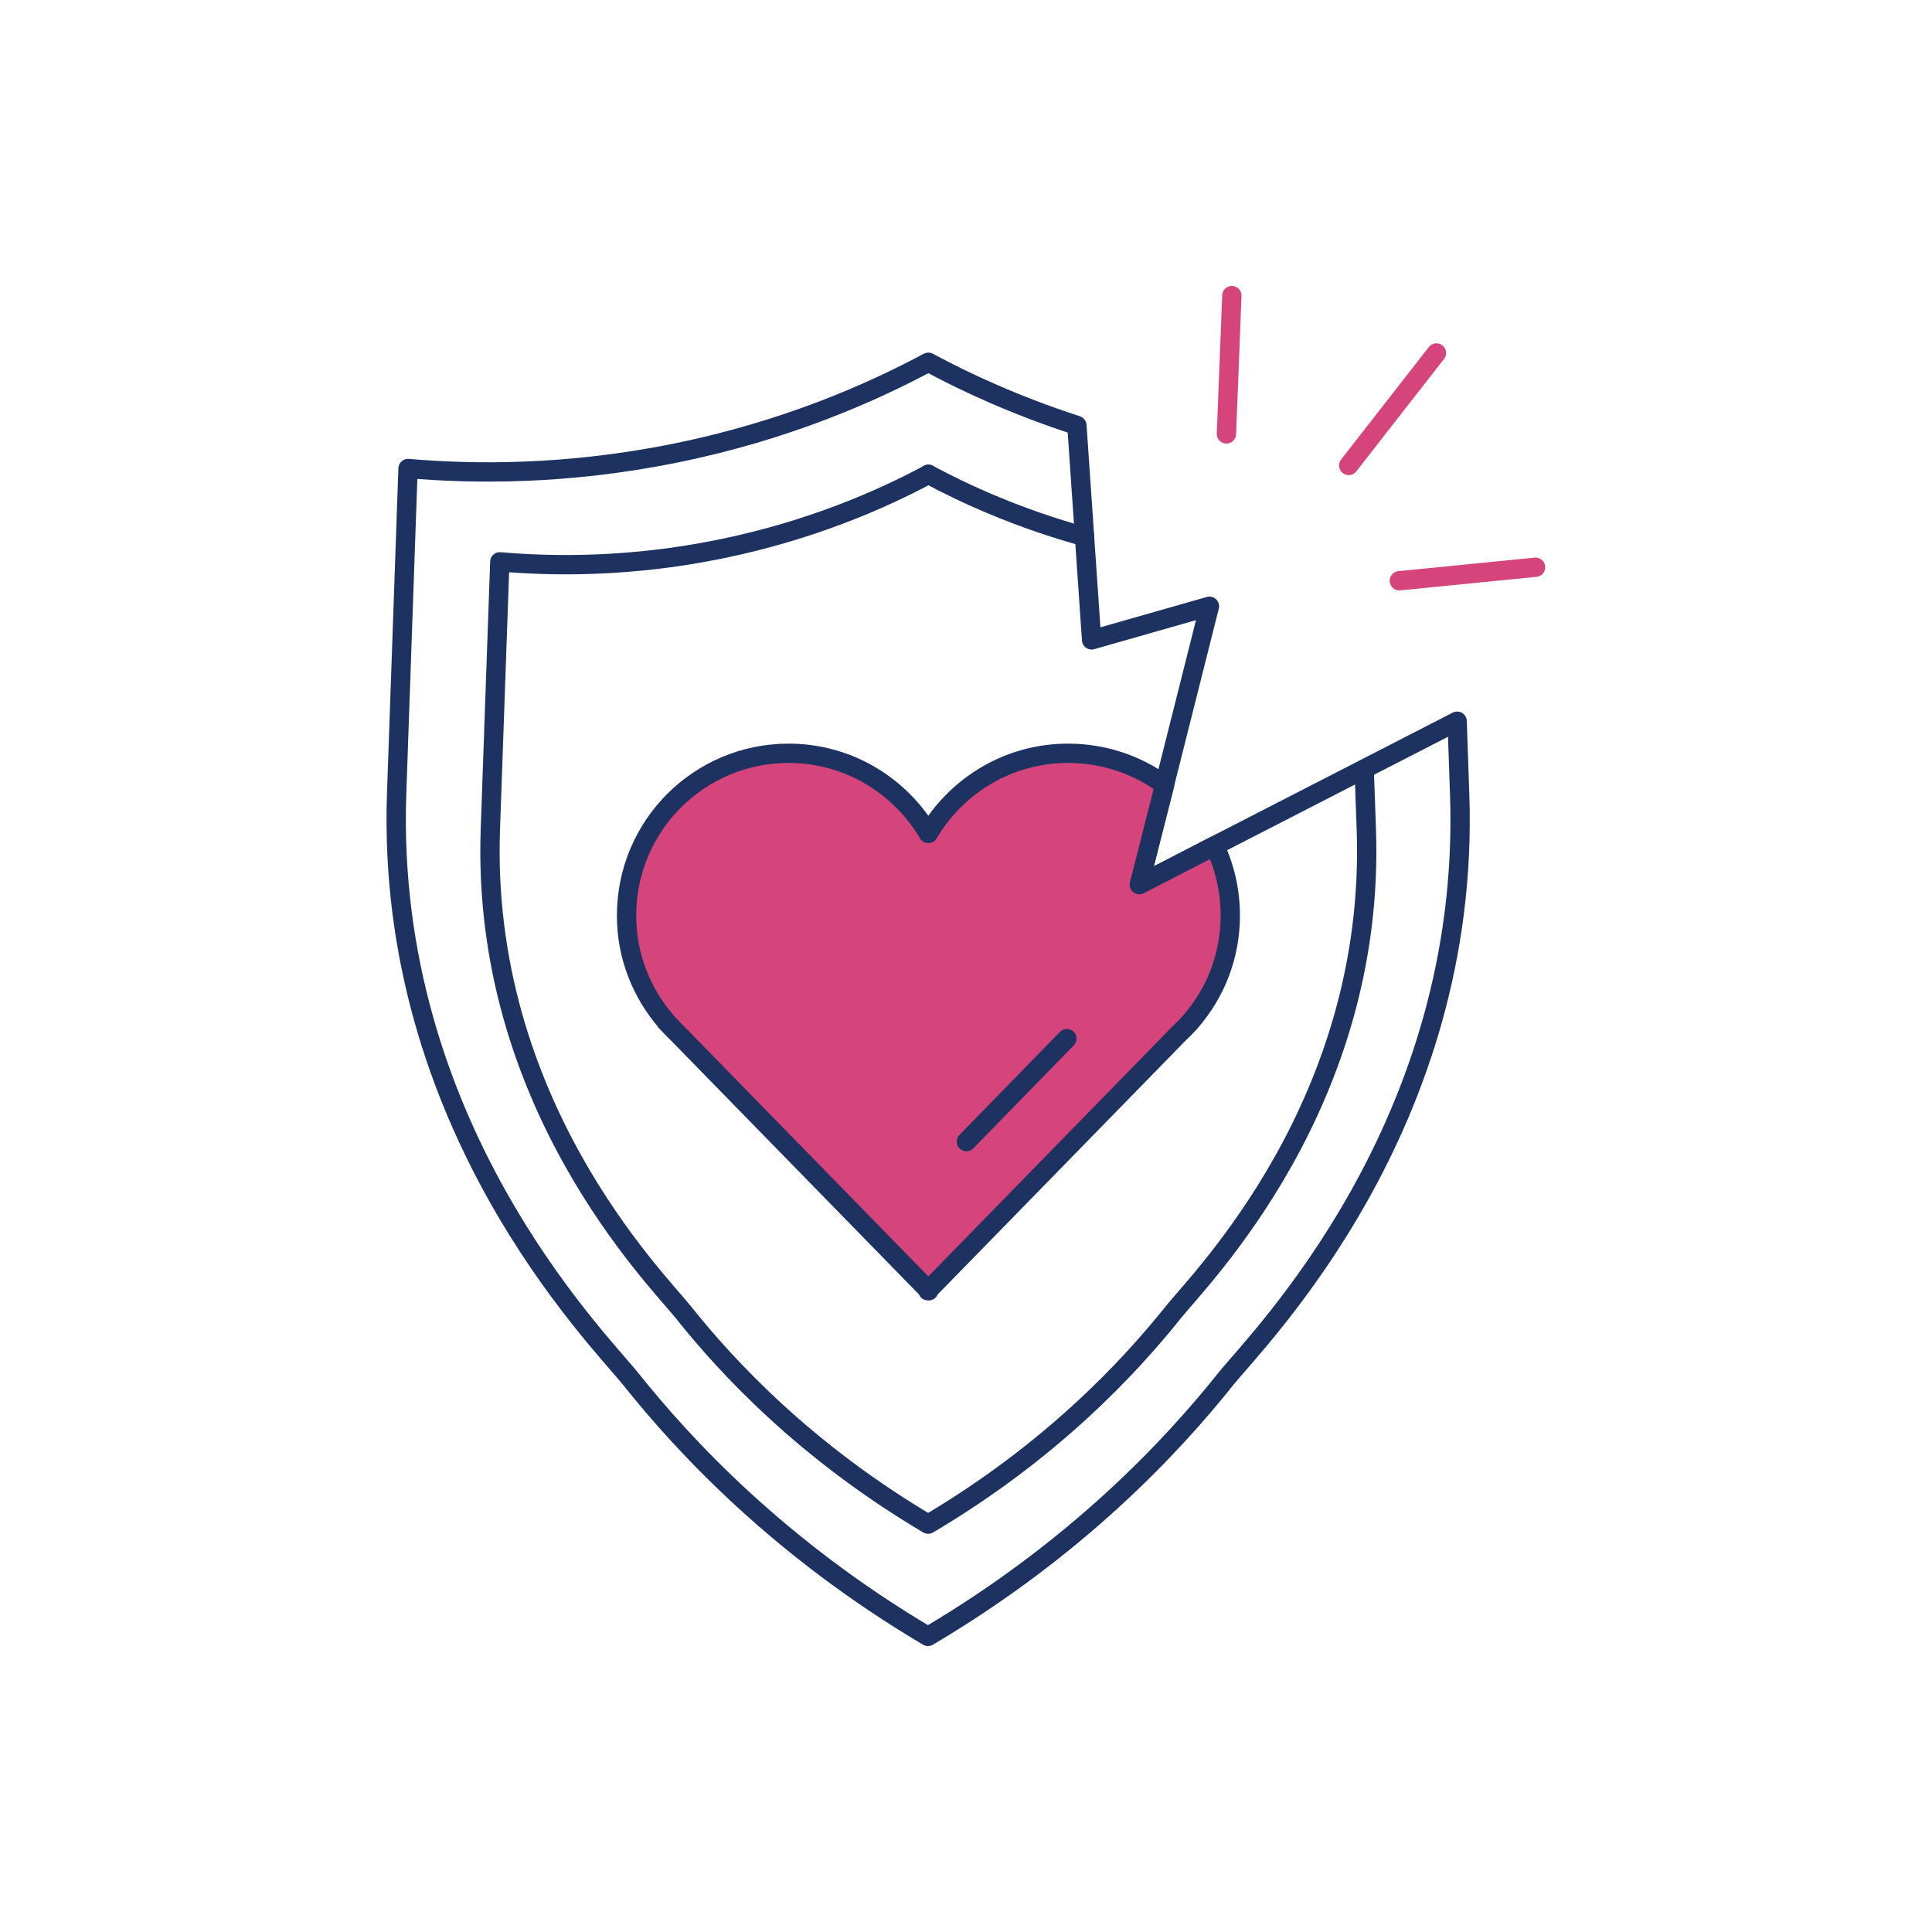
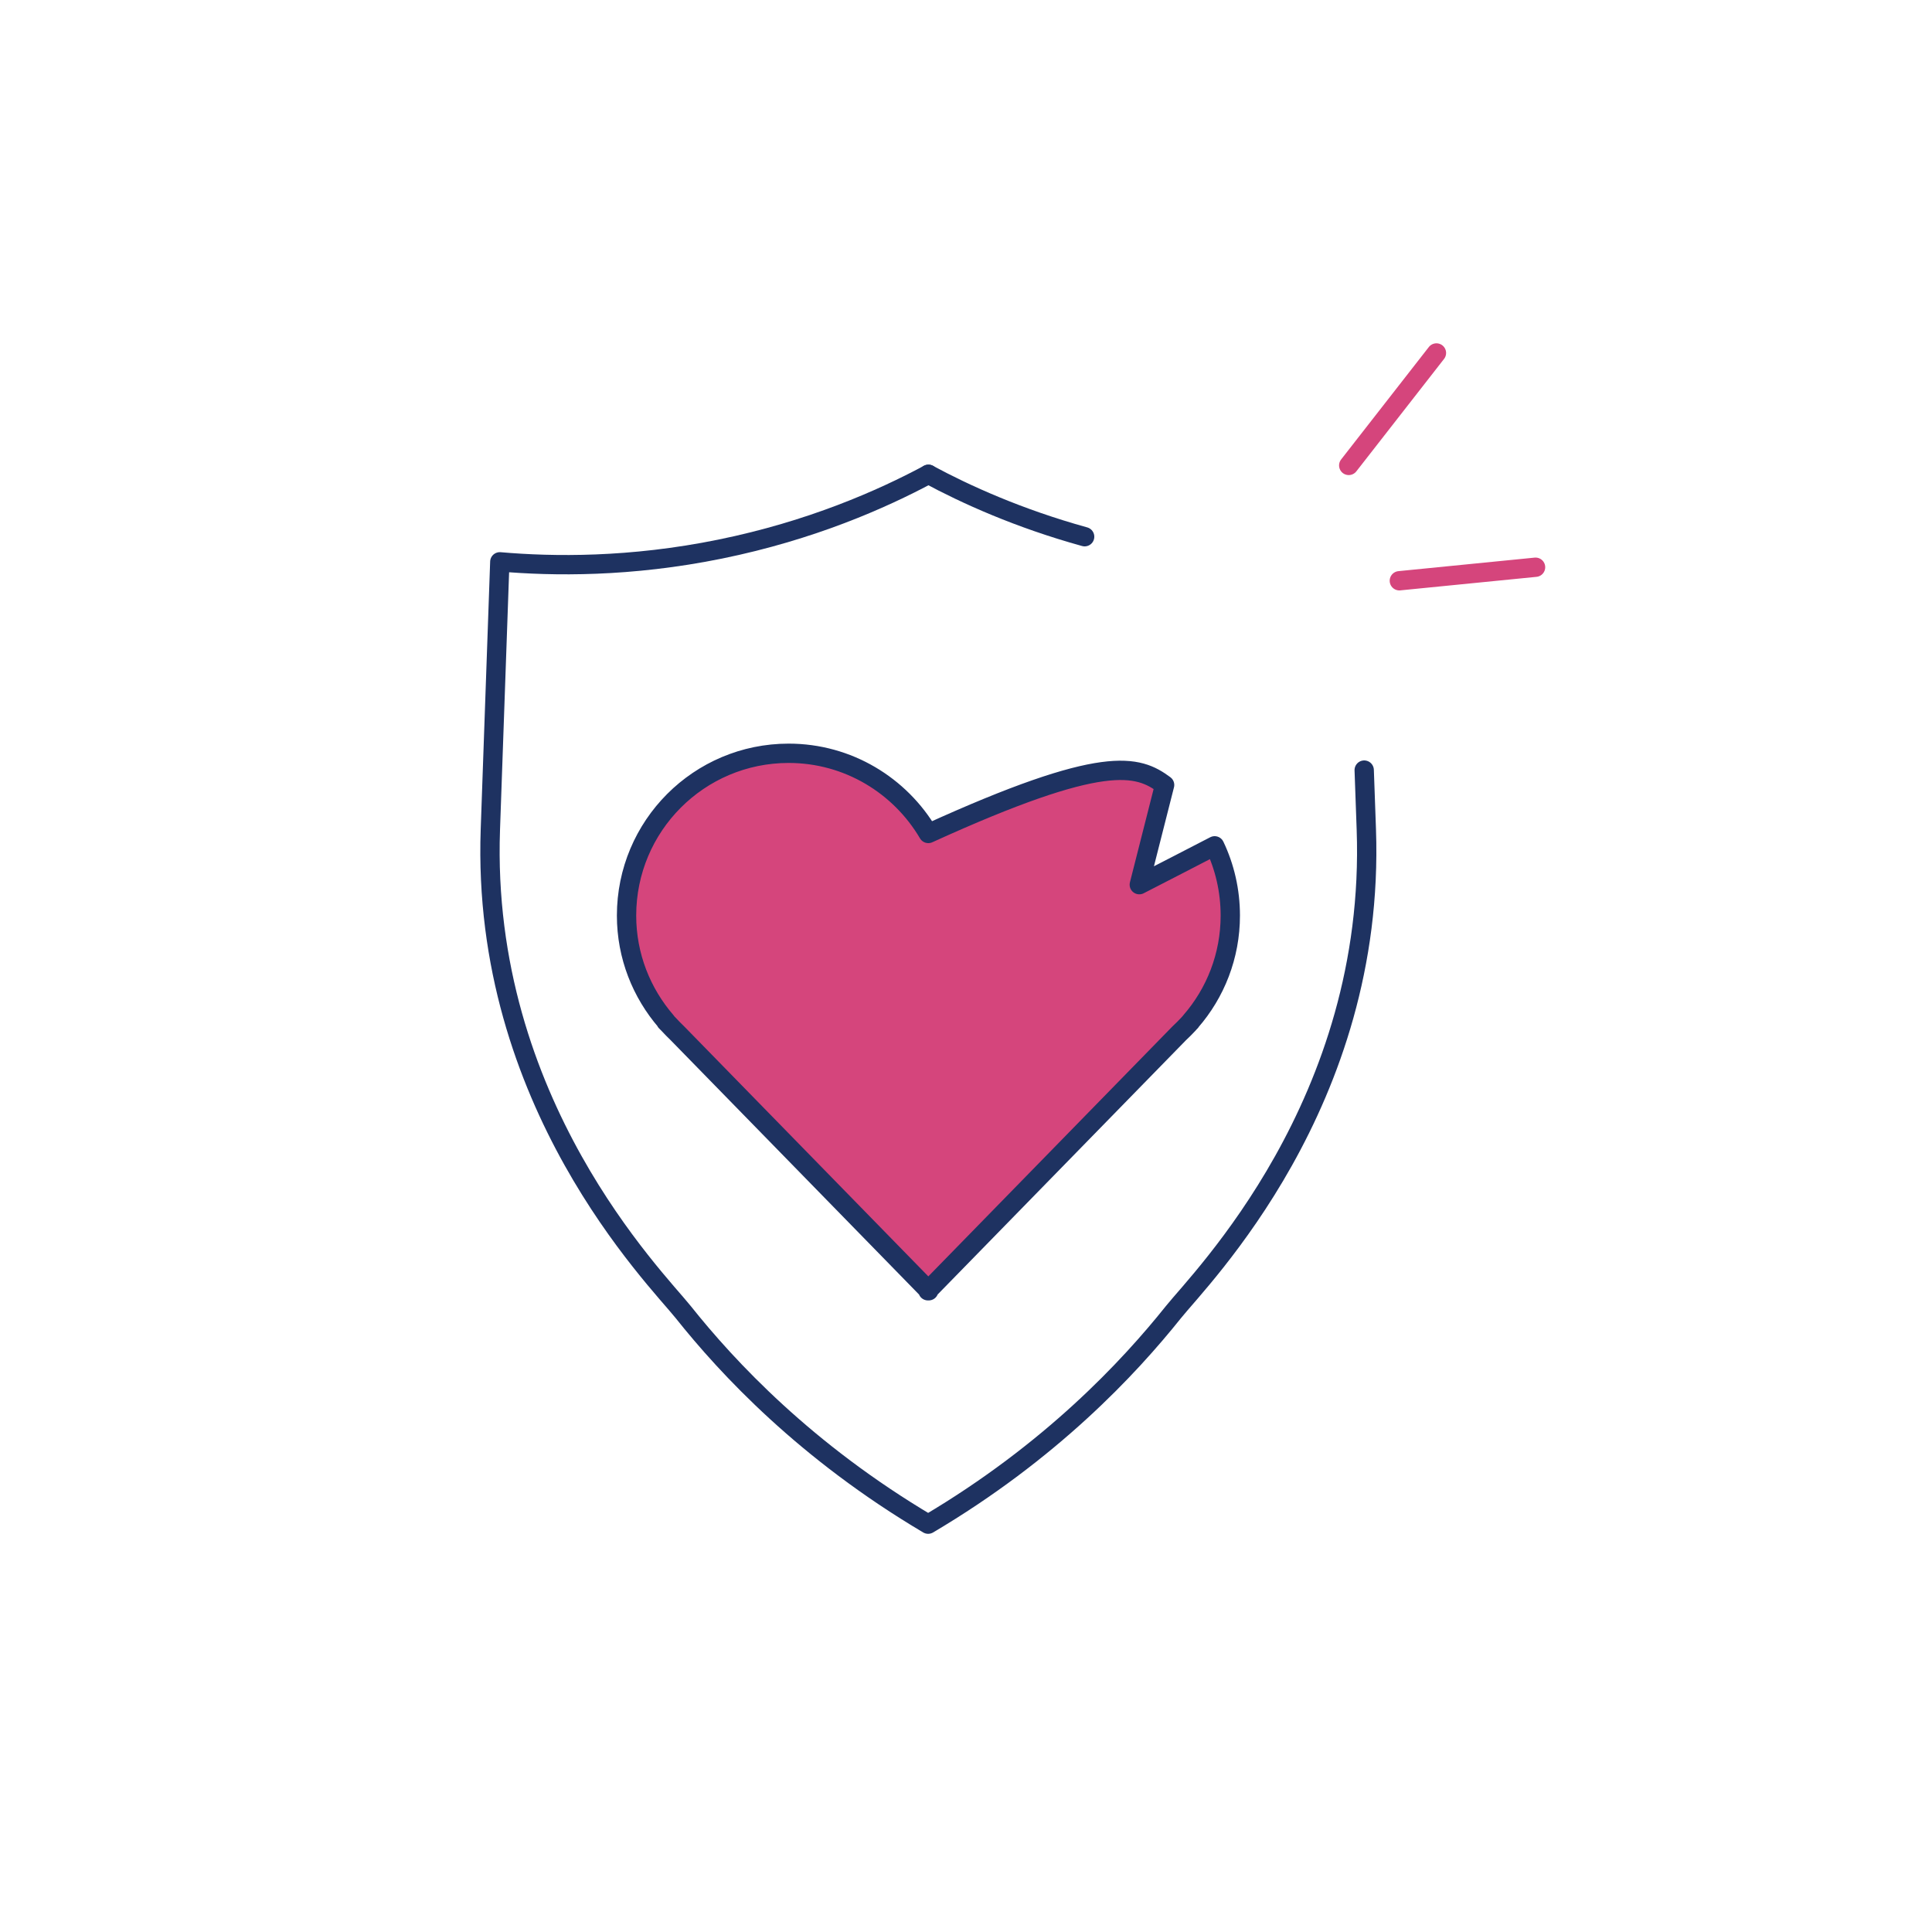
<svg xmlns="http://www.w3.org/2000/svg" width="100" height="100" viewBox="0 0 100 100" fill="none">
-   <path d="M63.48 22.46L63.761 15.3" stroke="#D5457C" stroke-miterlimit="10" stroke-linecap="round" stroke-linejoin="round" />
  <path d="M69.81 24.09L74.35 18.27" stroke="#D5457C" stroke-miterlimit="10" stroke-linecap="round" stroke-linejoin="round" />
  <path d="M72.43 30.06L79.48 29.36" stroke="#D5457C" stroke-miterlimit="10" stroke-linecap="round" stroke-linejoin="round" />
-   <path d="M63.45 71.37C60.651 74.88 55.73 80.15 48.031 84.7C40.35 80.15 35.45 74.89 32.641 71.37C30.941 69.25 19.93 58.22 20.53 41.07C20.721 35.46 20.93 29.85 21.12 24.25C24.46 24.54 29.311 24.6 34.971 23.45C40.691 22.29 45.12 20.32 48.05 18.75C49.98 19.79 52.56 20.99 55.74 22.02L56.501 33.12C58.531 32.54 60.56 31.96 62.6 31.38C61.831 34.46 61.041 37.55 60.27 40.63C59.831 42.35 59.401 44.07 58.961 45.79C60.27 45.12 61.56 44.45 62.861 43.78C67.05 41.63 71.24 39.48 75.421 37.33C75.46 38.57 75.51 39.83 75.55 41.07C76.171 58.25 65.13 69.28 63.45 71.37Z" stroke="#1E3261" stroke-miterlimit="10" stroke-linecap="round" stroke-linejoin="round" />
  <path d="M70.611 39.86C70.641 40.88 70.691 41.92 70.721 42.94C71.221 57.09 62.12 66.18 60.74 67.91C58.431 70.8 54.38 75.14 48.041 78.89C41.711 75.14 37.67 70.81 35.361 67.91C33.961 66.16 24.881 57.07 25.381 42.94C25.541 38.32 25.71 33.7 25.87 29.08C28.631 29.32 32.62 29.37 37.281 28.42C41.99 27.46 45.651 25.84 48.06 24.55" stroke="#1E3261" stroke-miterlimit="10" stroke-linecap="round" stroke-linejoin="round" />
  <path d="M56.141 27.78C52.711 26.83 49.981 25.59 48.051 24.55" stroke="#1E3261" stroke-miterlimit="10" stroke-linecap="round" stroke-linejoin="round" />
-   <path d="M63.68 47.39C63.68 49.48 62.91 51.4 61.63 52.87C61.63 52.88 61.63 52.88 61.63 52.88C61.59 52.92 61.55 52.96 61.51 53.01C61.36 53.17 61.19 53.34 61.03 53.49C56.71 57.91 52.39 62.34 48.07 66.76V66.81C48.07 66.8 48.06 66.79 48.05 66.78C48.04 66.79 48.04 66.8 48.03 66.81V66.76C43.71 62.34 39.39 57.91 35.07 53.49C34.91 53.34 34.75 53.17 34.6 53.01C34.55 52.96 34.51 52.92 34.47 52.88C34.47 52.88 34.47 52.88 34.48 52.87C33.21 51.4 32.43 49.49 32.43 47.39C32.43 42.75 36.18 38.99 40.82 38.99C43.9 38.99 46.59 40.66 48.05 43.14C49.51 40.66 52.2 38.99 55.28 38.99C57.16 38.99 58.89 39.6 60.28 40.63C59.84 42.35 59.41 44.07 58.97 45.79C60.28 45.12 61.57 44.45 62.87 43.78C63.39 44.87 63.68 46.1 63.68 47.39Z" fill="#D5457C" stroke="#1E3261" stroke-miterlimit="10" stroke-linecap="round" stroke-linejoin="round" />
-   <path d="M50.02 59.09C51.75 57.31 53.49 55.54 55.22 53.76" stroke="#1E3261" stroke-miterlimit="10" stroke-linecap="round" stroke-linejoin="round" />
+   <path d="M63.68 47.39C63.68 49.48 62.91 51.4 61.63 52.87C61.63 52.88 61.63 52.88 61.63 52.88C61.59 52.92 61.55 52.96 61.51 53.01C61.36 53.17 61.19 53.34 61.03 53.49C56.71 57.91 52.39 62.34 48.07 66.76V66.81C48.07 66.8 48.06 66.79 48.05 66.78C48.04 66.79 48.04 66.8 48.03 66.81V66.76C43.71 62.34 39.39 57.91 35.07 53.49C34.91 53.34 34.75 53.17 34.6 53.01C34.55 52.96 34.51 52.92 34.47 52.88C34.47 52.88 34.47 52.88 34.48 52.87C33.21 51.4 32.43 49.49 32.43 47.39C32.43 42.75 36.18 38.99 40.82 38.99C43.9 38.99 46.59 40.66 48.05 43.14C57.16 38.99 58.89 39.6 60.28 40.63C59.84 42.35 59.41 44.07 58.97 45.79C60.28 45.12 61.57 44.45 62.87 43.78C63.39 44.87 63.68 46.1 63.68 47.39Z" fill="#D5457C" stroke="#1E3261" stroke-miterlimit="10" stroke-linecap="round" stroke-linejoin="round" />
</svg>